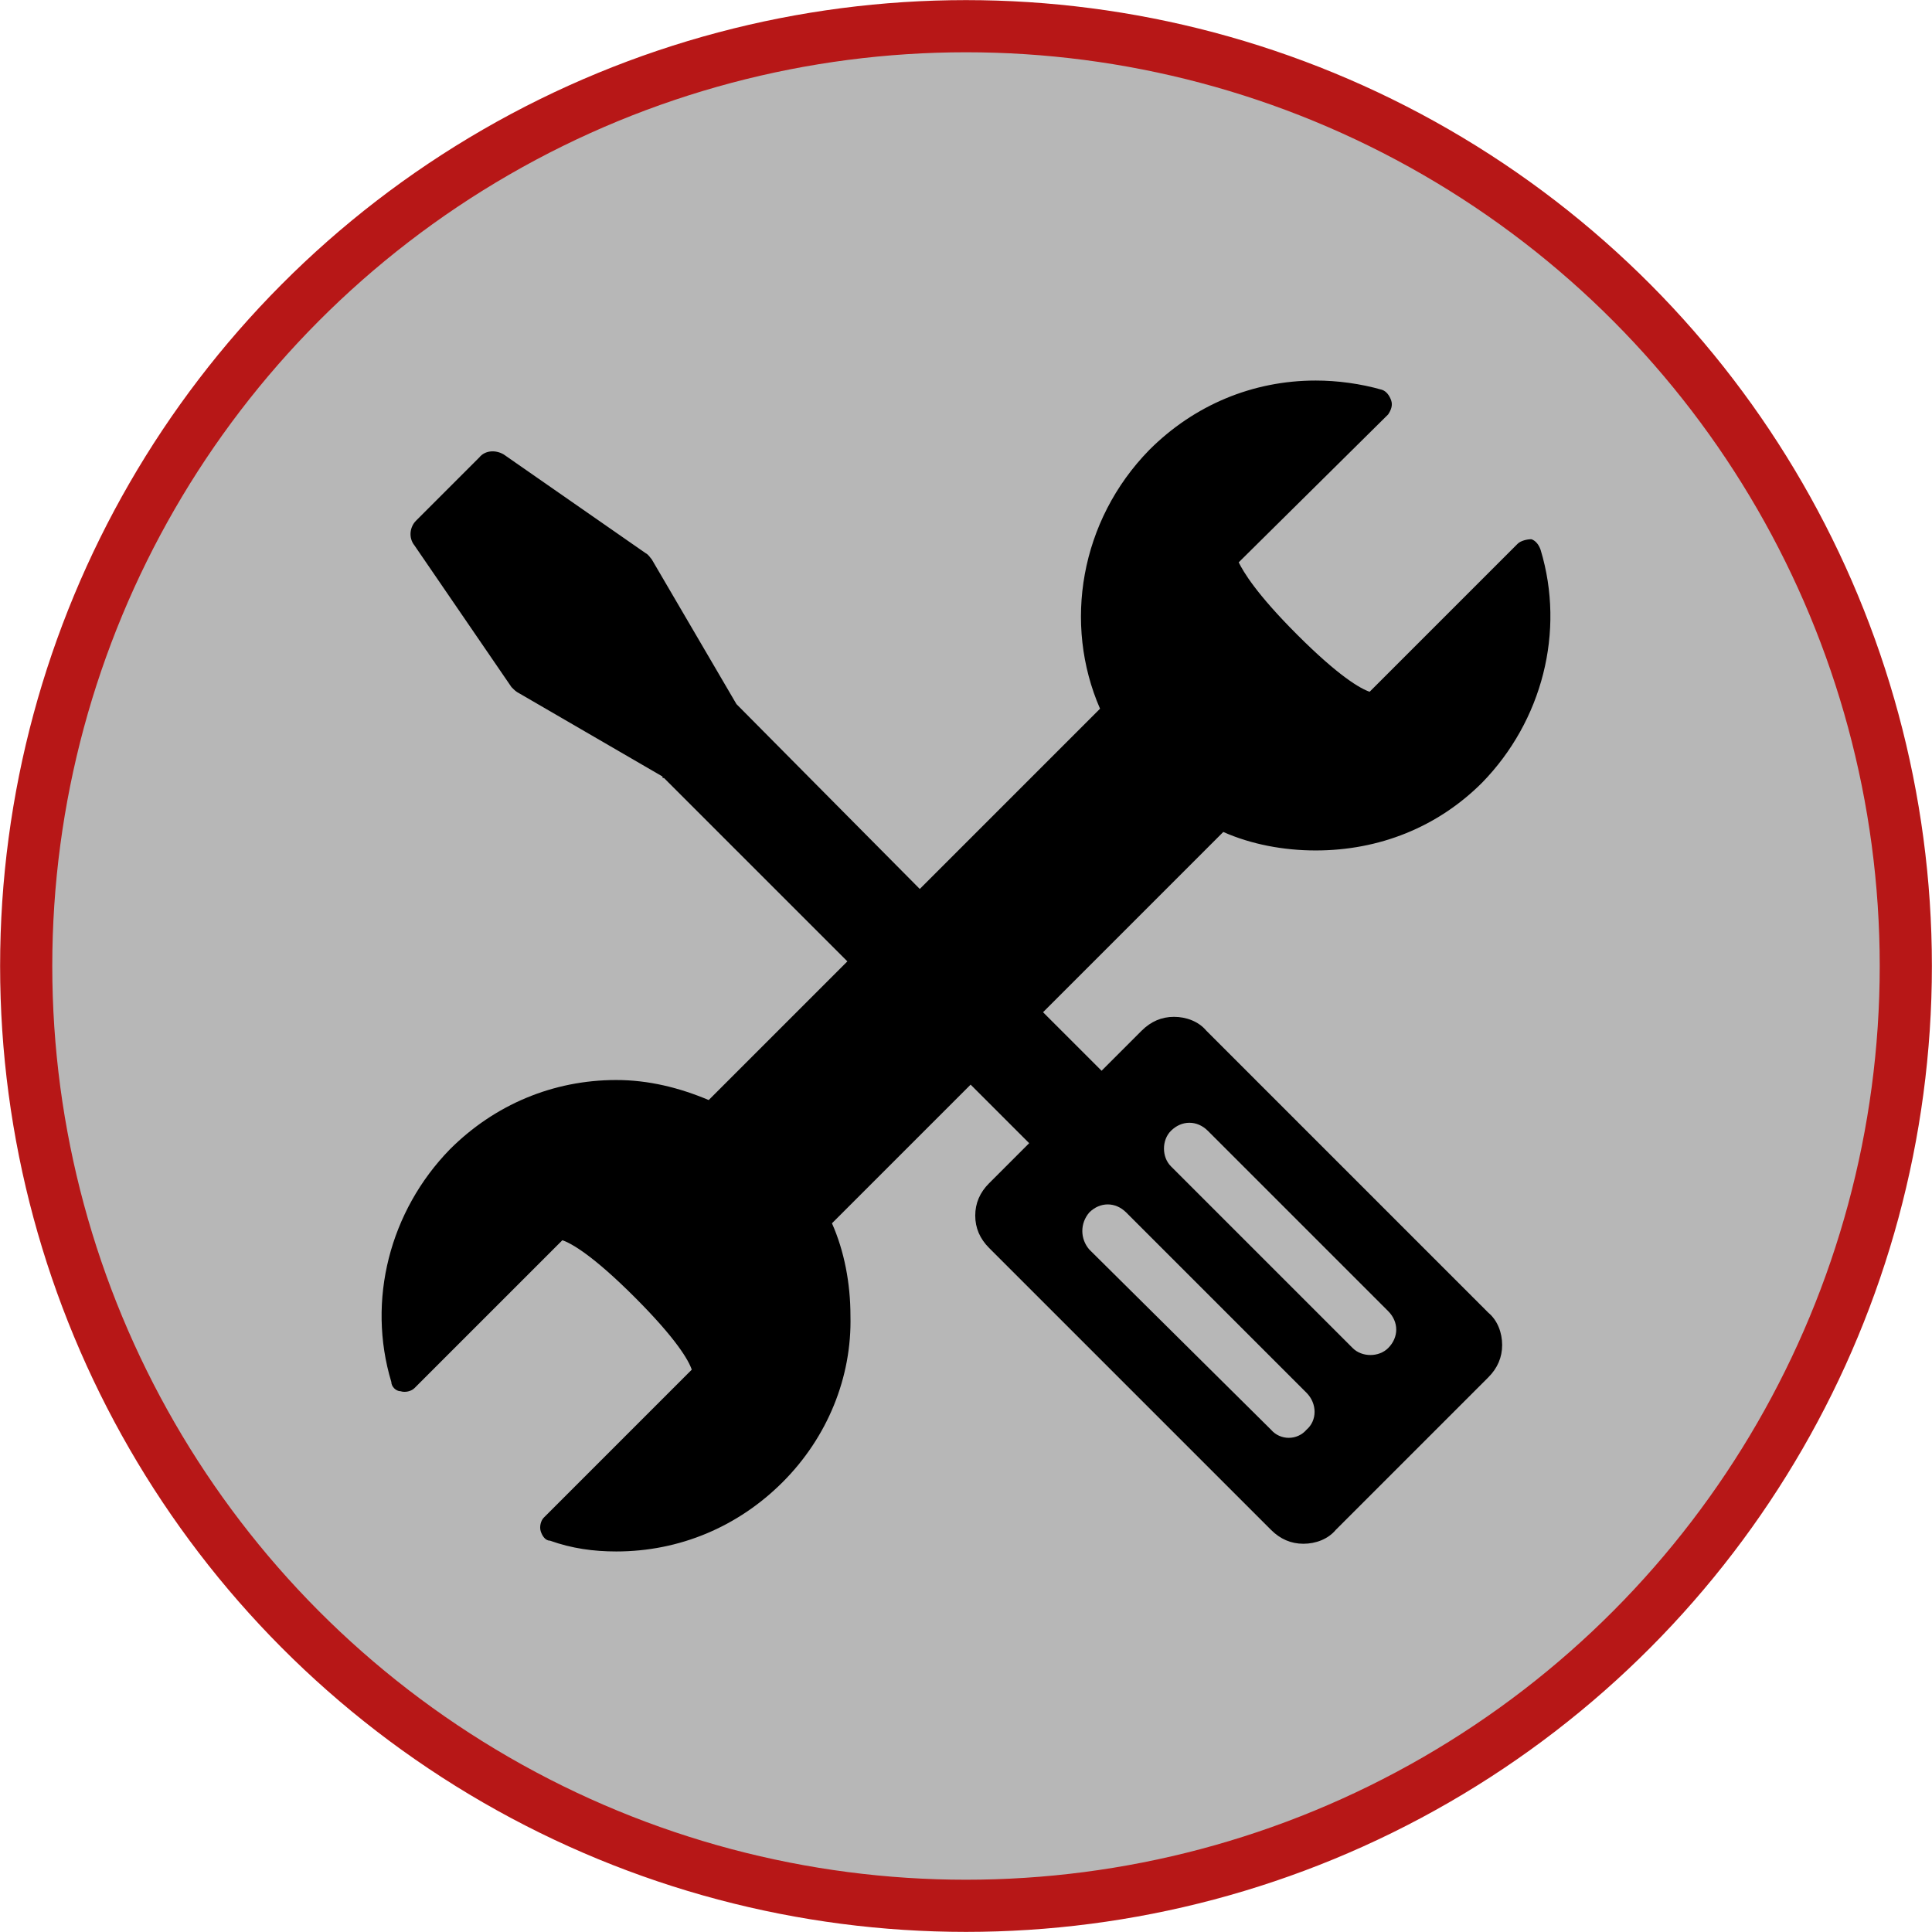
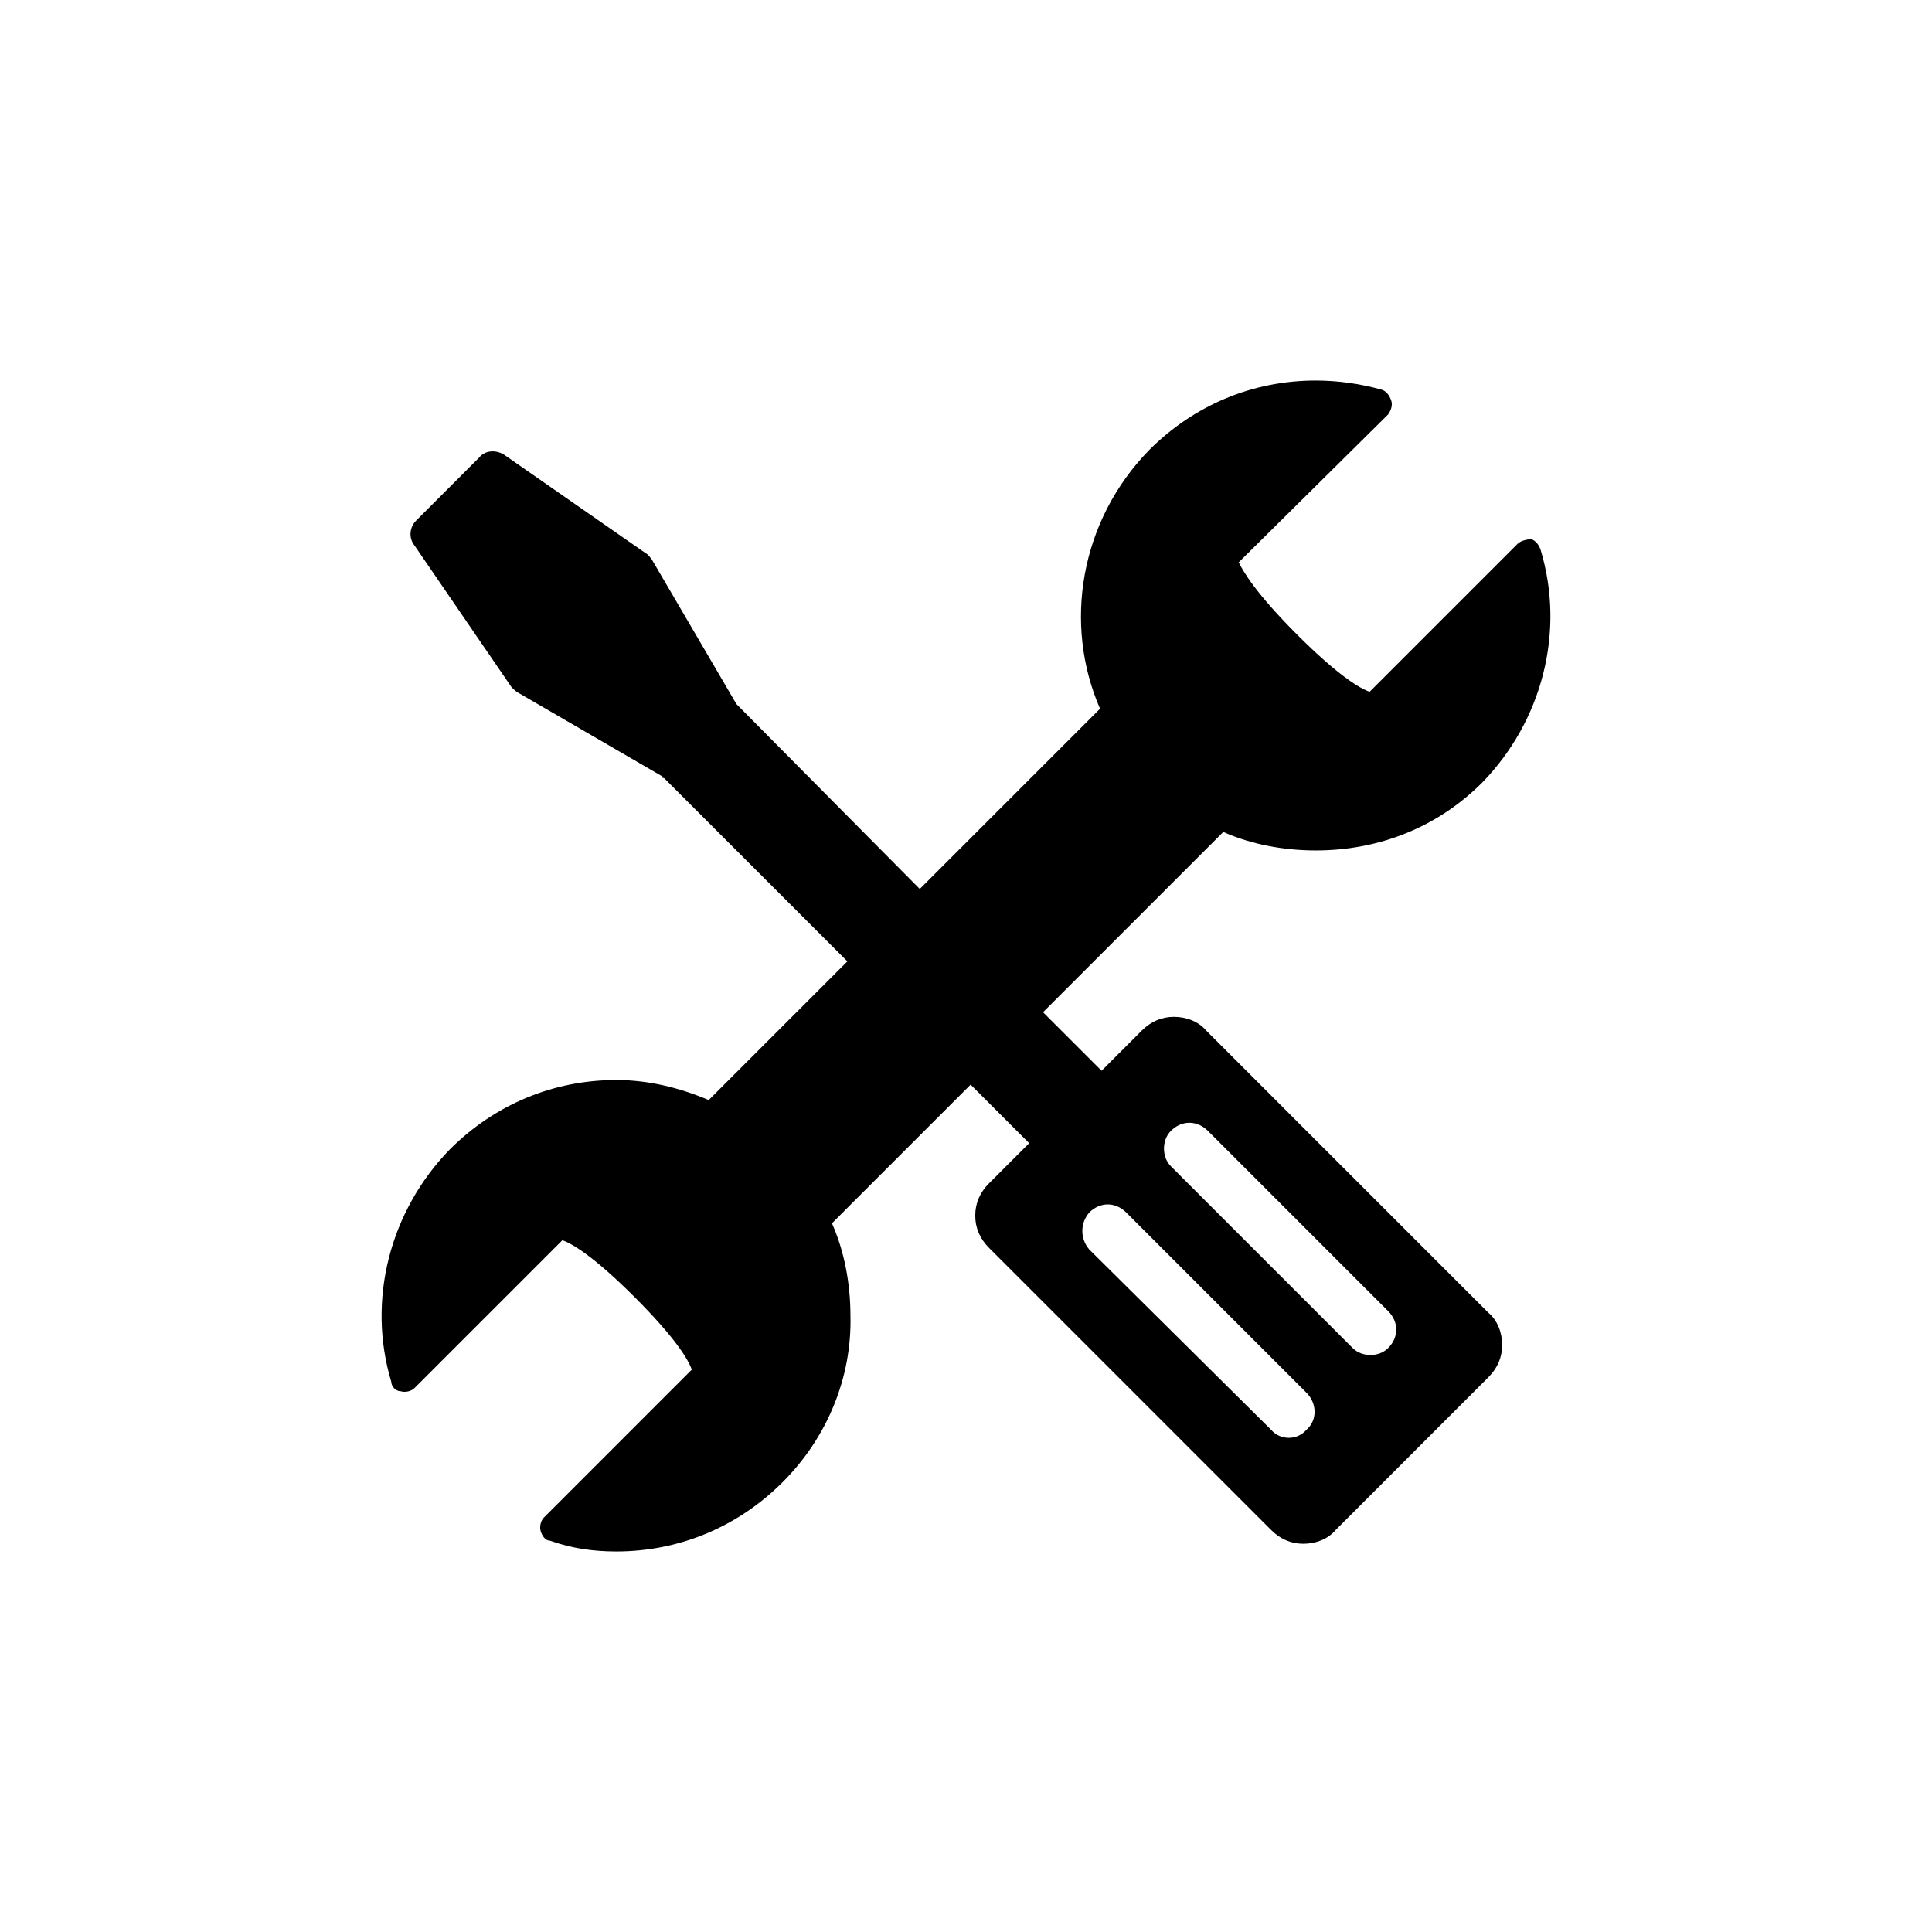
<svg xmlns="http://www.w3.org/2000/svg" xml:space="preserve" width="12.539mm" height="12.539mm" version="1.1" style="shape-rendering:geometricPrecision; text-rendering:geometricPrecision; image-rendering:optimizeQuality; fill-rule:evenodd; clip-rule:evenodd" viewBox="0 0 1254 1254">
  <defs>
    <style type="text/css">
   
    .str0 {stroke:#B71717;stroke-width:33.86}
    .fil0 {fill:#B7B7B7}
    .fil1 {fill:black}
   
  </style>
  </defs>
  <g id="Ebene_x0020_1">
-     <circle class="fil0 str0" cx="627" cy="627" r="610" />
    <g id="wrench108.eps">
-       <path class="fil1" d="M783 669c-5,-6 -13,-9 -21,-9 -8,0 -15,3 -21,9l-26 26 -38 -38 117 -117c18,8 39,12 60,12 41,0 79,-15 108,-44 39,-40 54,-98 38,-151 -1,-3 -3,-6 -6,-7 -3,0 -7,1 -9,3l-96 96c-6,-2 -20,-10 -47,-37 -27,-27 -35,-41 -38,-47l97 -96c2,-3 3,-6 2,-9 -1,-3 -3,-6 -6,-7 -14,-4 -29,-6 -43,-6 -41,0 -79,16 -108,45 -45,46 -56,113 -32,168l-117 117 -119 -120c0,0 0,0 0,0l-55 -94c-1,-1 -2,-3 -4,-4l-92 -64c-5,-3 -12,-3 -16,2l-41 41c-4,4 -5,11 -1,16l63 92c2,2 3,3 5,4l93 54c0,1 0,1 1,1l119 119 -90 90c-19,-8 -39,-13 -60,-13 -41,0 -79,16 -108,45 -39,40 -54,98 -38,151 0,3 3,6 6,6 3,1 7,0 9,-2l96 -96c6,2 20,10 47,37 27,27 35,41 37,47l-96 96c-2,2 -3,6 -2,9 1,3 3,6 6,6 14,5 28,7 43,7 41,0 79,-16 108,-45 29,-29 45,-68 44,-108 0,-21 -4,-42 -12,-60l90 -90 38 38 -26 26c-6,6 -9,13 -9,21 0,8 3,15 9,21l183 183c6,6 13,9 21,9 8,0 16,-3 21,-9l99 -99c6,-6 9,-13 9,-21 0,-8 -3,-16 -9,-21l-183 -183zm65 259c-6,7 -17,7 -23,0l-118 -117c-6,-7 -6,-17 0,-24 7,-7 17,-7 24,0l117 117c7,7 7,18 0,24zm53 -53c-6,6 -17,6 -23,0l-118 -118c-6,-6 -6,-17 0,-23 7,-7 17,-7 24,0l117 117c7,7 7,17 0,24z" />
+       <path class="fil1" d="M783 669c-5,-6 -13,-9 -21,-9 -8,0 -15,3 -21,9l-26 26 -38 -38 117 -117c18,8 39,12 60,12 41,0 79,-15 108,-44 39,-40 54,-98 38,-151 -1,-3 -3,-6 -6,-7 -3,0 -7,1 -9,3l-96 96c-6,-2 -20,-10 -47,-37 -27,-27 -35,-41 -38,-47l97 -96c2,-3 3,-6 2,-9 -1,-3 -3,-6 -6,-7 -14,-4 -29,-6 -43,-6 -41,0 -79,16 -108,45 -45,46 -56,113 -32,168l-117 117 -119 -120c0,0 0,0 0,0l-55 -94c-1,-1 -2,-3 -4,-4l-92 -64c-5,-3 -12,-3 -16,2l-41 41c-4,4 -5,11 -1,16l63 92c2,2 3,3 5,4l93 54c0,1 0,1 1,1l119 119 -90 90c-19,-8 -39,-13 -60,-13 -41,0 -79,16 -108,45 -39,40 -54,98 -38,151 0,3 3,6 6,6 3,1 7,0 9,-2l96 -96c6,2 20,10 47,37 27,27 35,41 37,47l-96 96c-2,2 -3,6 -2,9 1,3 3,6 6,6 14,5 28,7 43,7 41,0 79,-16 108,-45 29,-29 45,-68 44,-108 0,-21 -4,-42 -12,-60l90 -90 38 38 -26 26c-6,6 -9,13 -9,21 0,8 3,15 9,21l183 183c6,6 13,9 21,9 8,0 16,-3 21,-9l99 -99c6,-6 9,-13 9,-21 0,-8 -3,-16 -9,-21l-183 -183zm65 259c-6,7 -17,7 -23,0l-118 -117c-6,-7 -6,-17 0,-24 7,-7 17,-7 24,0l117 117c7,7 7,18 0,24zm53 -53c-6,6 -17,6 -23,0l-118 -118c-6,-6 -6,-17 0,-23 7,-7 17,-7 24,0l117 117c7,7 7,17 0,24" />
    </g>
  </g>
</svg>